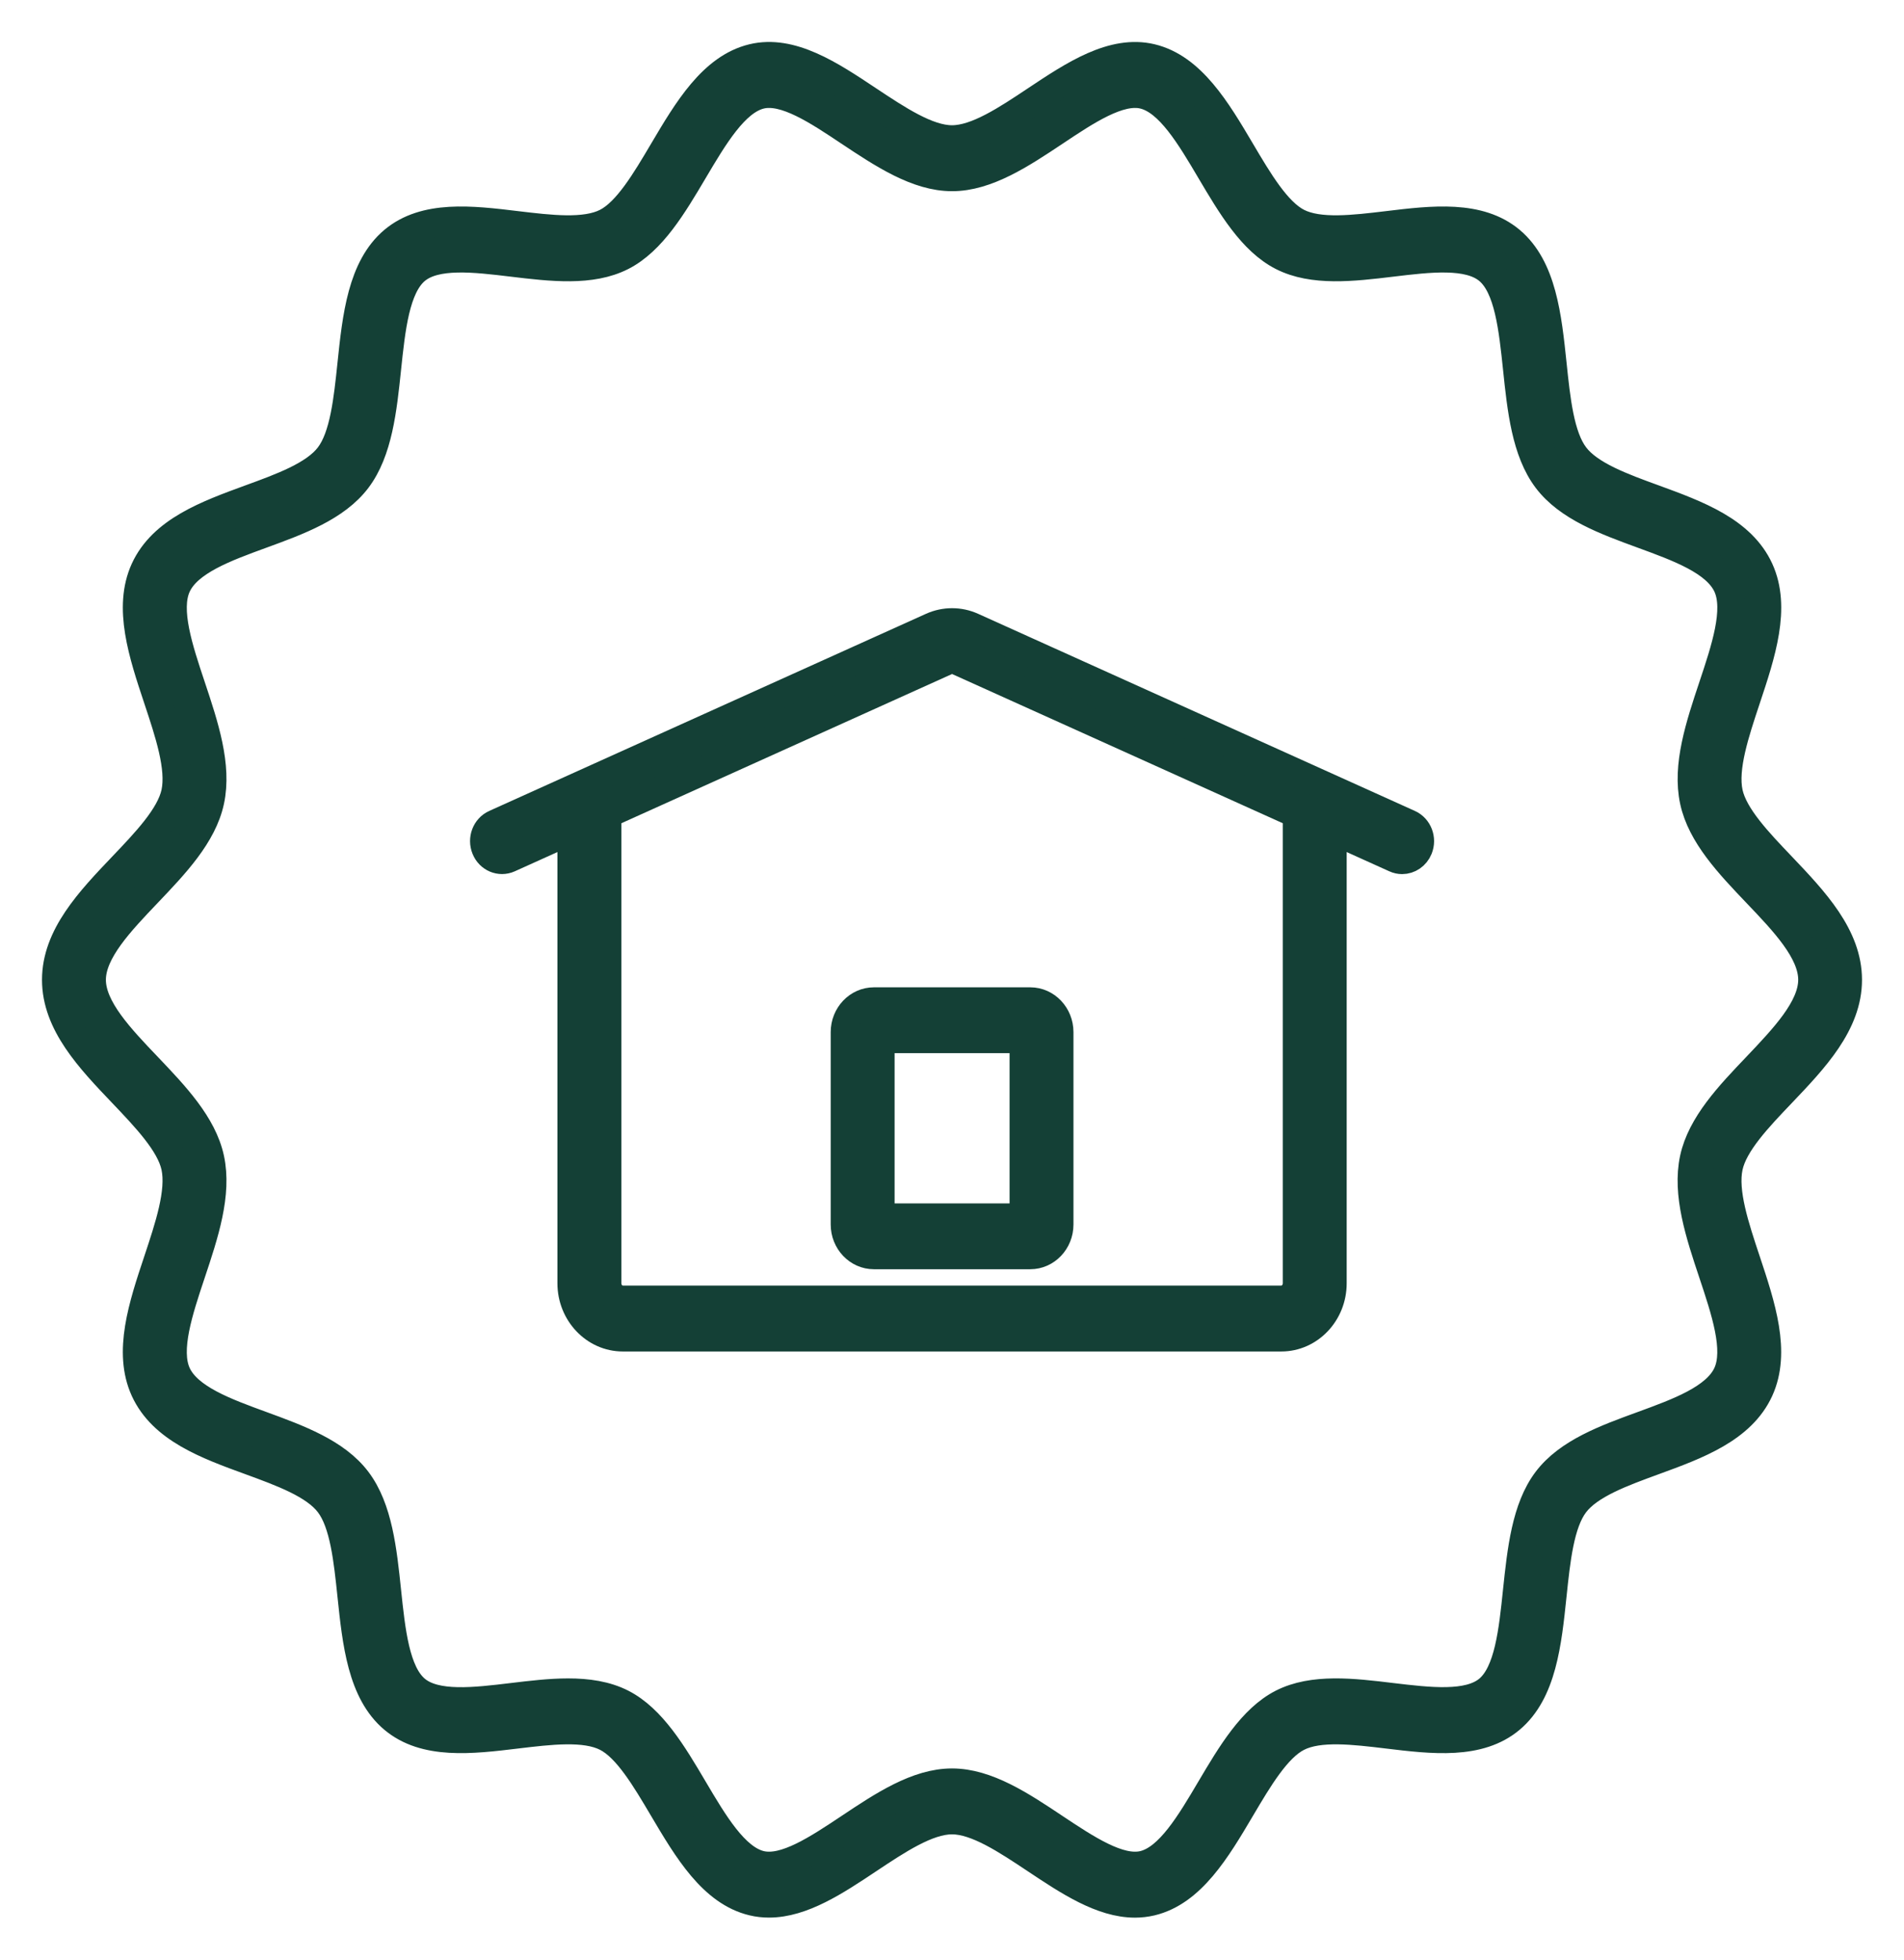
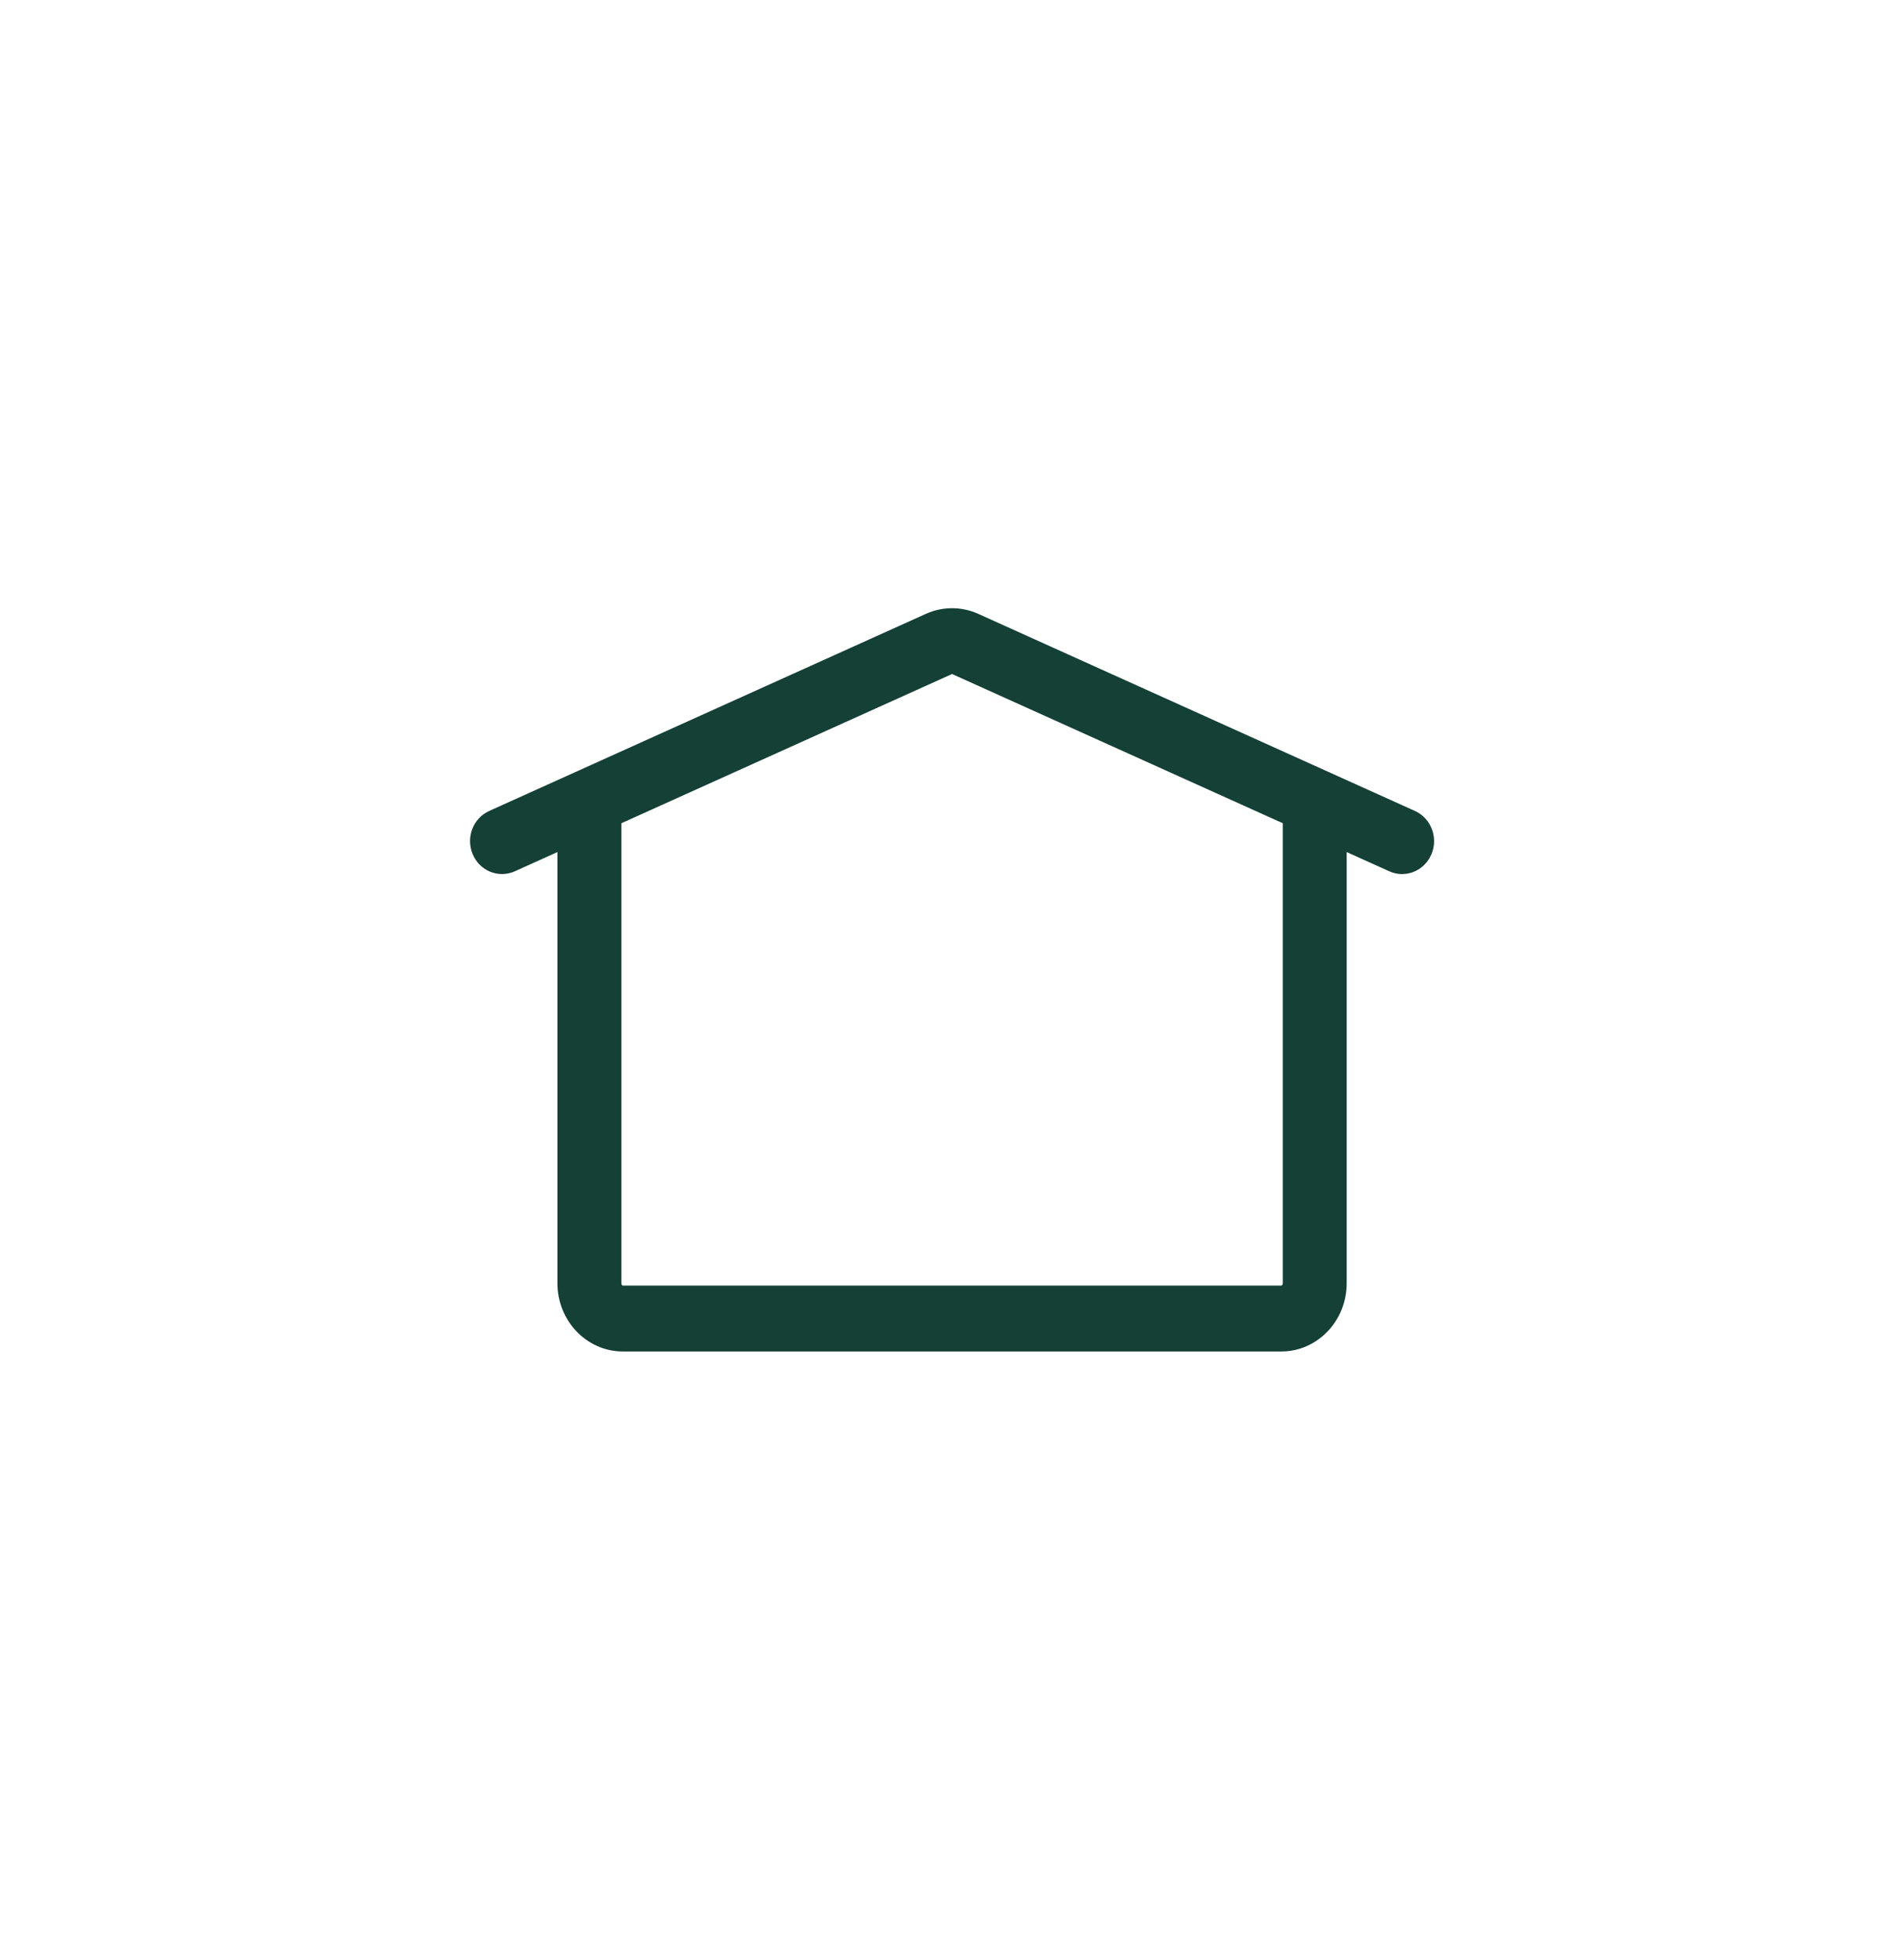
<svg xmlns="http://www.w3.org/2000/svg" width="34" height="35" viewBox="0 0 34 35" fill="none">
-   <path d="M15.084 18.434V21.87C15.084 22.173 15.318 22.419 15.605 22.419H18.398C18.685 22.419 18.919 22.173 18.919 21.87V18.434C18.919 18.131 18.685 17.884 18.398 17.884H15.605C15.318 17.884 15.084 18.131 15.084 18.434ZM15.725 18.56H18.278V21.743H15.725V18.56Z" fill="#144036" stroke="#144036" stroke-width="0.5" />
  <path d="M25.164 14.712L17.362 11.19C17.133 11.087 16.87 11.087 16.64 11.19L8.838 14.712C8.675 14.786 8.6 14.984 8.67 15.156C8.739 15.328 8.928 15.407 9.09 15.334L10.204 14.831V22.92C10.204 23.453 10.616 23.888 11.122 23.888H22.881C23.386 23.888 23.798 23.454 23.798 22.92V14.831L24.912 15.334C24.953 15.353 24.996 15.362 25.038 15.362C25.162 15.362 25.281 15.285 25.333 15.156C25.402 14.984 25.327 14.786 25.164 14.712ZM23.157 22.919C23.157 23.08 23.033 23.211 22.881 23.211H11.122C10.969 23.211 10.846 23.08 10.846 22.919V14.542L16.892 11.813C16.961 11.781 17.041 11.781 17.11 11.813L23.157 14.542V22.919H23.157Z" fill="#144036" stroke="#144036" stroke-width="0.5" />
-   <path d="M31.816 15.47C31.396 15.03 30.963 14.576 30.872 14.158C30.777 13.714 30.986 13.089 31.187 12.484C31.454 11.682 31.731 10.853 31.42 10.171C31.102 9.477 30.307 9.187 29.537 8.905C28.97 8.699 28.384 8.485 28.124 8.14C27.86 7.792 27.792 7.139 27.726 6.507C27.637 5.656 27.545 4.776 26.978 4.298C26.413 3.823 25.582 3.922 24.779 4.019C24.178 4.091 23.557 4.166 23.174 3.971C22.802 3.781 22.476 3.23 22.161 2.697C21.728 1.964 21.28 1.207 20.561 1.034C19.87 0.869 19.17 1.335 18.493 1.786C17.976 2.131 17.44 2.487 17 2.487C16.562 2.487 16.026 2.13 15.508 1.786C14.831 1.335 14.131 0.868 13.44 1.034C12.721 1.207 12.273 1.964 11.84 2.697C11.525 3.23 11.199 3.781 10.827 3.971C10.444 4.166 9.822 4.091 9.222 4.019C8.419 3.922 7.588 3.823 7.023 4.298C6.457 4.776 6.364 5.656 6.275 6.507C6.209 7.138 6.141 7.792 5.877 8.14C5.617 8.485 5.031 8.699 4.465 8.905C3.695 9.187 2.899 9.477 2.581 10.171C2.27 10.852 2.547 11.682 2.814 12.484C3.015 13.089 3.224 13.714 3.129 14.158C3.038 14.576 2.605 15.031 2.186 15.47C1.603 16.082 1 16.714 1 17.5C1 18.286 1.603 18.918 2.186 19.529C2.605 19.969 3.038 20.424 3.129 20.841C3.224 21.285 3.015 21.911 2.814 22.516C2.547 23.317 2.27 24.147 2.581 24.828C2.899 25.523 3.694 25.813 4.465 26.094C5.031 26.301 5.617 26.515 5.877 26.86C6.141 27.208 6.209 27.861 6.275 28.493C6.364 29.343 6.456 30.224 7.023 30.702C7.587 31.177 8.419 31.078 9.222 30.981C9.823 30.909 10.444 30.834 10.827 31.029C11.199 31.218 11.525 31.77 11.84 32.303C12.273 33.035 12.721 33.793 13.44 33.965C13.538 33.989 13.636 33.999 13.733 33.999C14.328 33.999 14.926 33.601 15.507 33.214C16.025 32.869 16.561 32.512 17 32.512C17.439 32.512 17.975 32.869 18.493 33.214C19.074 33.601 19.672 34 20.267 34C20.365 34 20.462 33.989 20.56 33.966C21.279 33.793 21.727 33.036 22.16 32.303C22.475 31.77 22.801 31.219 23.173 31.03C23.556 30.834 24.178 30.909 24.778 30.981C25.581 31.078 26.412 31.178 26.977 30.702C27.544 30.224 27.636 29.345 27.725 28.493C27.791 27.862 27.859 27.208 28.123 26.86C28.384 26.515 28.969 26.302 29.535 26.095C30.305 25.814 31.101 25.523 31.419 24.829C31.73 24.148 31.453 23.319 31.186 22.516C30.985 21.912 30.776 21.286 30.872 20.842C30.962 20.424 31.395 19.969 31.814 19.53C32.397 18.918 33 18.286 33 17.5C33 16.715 32.398 16.082 31.816 15.47ZM31.364 19.05C30.88 19.557 30.379 20.082 30.247 20.692C30.111 21.326 30.35 22.045 30.582 22.74C30.806 23.412 31.038 24.106 30.842 24.534C30.64 24.975 29.973 25.219 29.327 25.455C28.674 25.693 27.999 25.939 27.622 26.437C27.243 26.938 27.165 27.691 27.088 28.418C27.014 29.132 26.936 29.87 26.578 30.172C26.221 30.472 25.525 30.388 24.851 30.308C24.16 30.224 23.446 30.139 22.895 30.419C22.356 30.694 21.98 31.329 21.616 31.944C21.253 32.559 20.877 33.195 20.419 33.305C19.987 33.409 19.402 33.019 18.835 32.642C18.24 32.245 17.625 31.835 17 31.835C16.376 31.835 15.761 32.245 15.166 32.642C14.6 33.019 14.014 33.409 13.582 33.305C13.124 33.195 12.748 32.56 12.384 31.944C12.021 31.329 11.645 30.694 11.106 30.419C10.821 30.274 10.492 30.227 10.145 30.227C9.822 30.227 9.483 30.268 9.15 30.308C8.477 30.389 7.78 30.473 7.424 30.173C7.065 29.87 6.988 29.132 6.913 28.418C6.837 27.691 6.758 26.939 6.379 26.438C6.003 25.94 5.327 25.694 4.675 25.455C4.029 25.219 3.361 24.976 3.159 24.535C2.964 24.107 3.195 23.412 3.419 22.741C3.651 22.045 3.891 21.326 3.754 20.692C3.623 20.083 3.122 19.558 2.638 19.05C2.148 18.537 1.641 18.005 1.641 17.5C1.641 16.996 2.148 16.465 2.638 15.951C3.122 15.443 3.623 14.918 3.754 14.308C3.891 13.674 3.651 12.956 3.419 12.26C3.195 11.589 2.964 10.894 3.159 10.466C3.361 10.025 4.029 9.782 4.675 9.546C5.327 9.308 6.002 9.061 6.379 8.563C6.758 8.062 6.837 7.309 6.913 6.582C6.988 5.869 7.065 5.131 7.424 4.828C7.78 4.528 8.476 4.612 9.15 4.693C9.842 4.776 10.556 4.862 11.107 4.581C11.645 4.307 12.021 3.671 12.385 3.056C12.749 2.441 13.125 1.805 13.583 1.695C14.014 1.591 14.6 1.981 15.166 2.359C15.762 2.755 16.377 3.165 17.001 3.165C17.625 3.165 18.241 2.755 18.836 2.359C19.402 1.981 19.988 1.591 20.419 1.695C20.878 1.805 21.254 2.441 21.617 3.056C21.981 3.671 22.356 4.307 22.895 4.581C23.446 4.862 24.16 4.776 24.852 4.693C25.525 4.612 26.222 4.528 26.578 4.828C26.937 5.131 27.014 5.869 27.089 6.582C27.165 7.31 27.244 8.062 27.623 8.563C28 9.061 28.675 9.307 29.328 9.546C29.973 9.782 30.641 10.025 30.843 10.466C31.038 10.894 30.807 11.589 30.583 12.26C30.351 12.956 30.111 13.674 30.248 14.308C30.379 14.918 30.88 15.443 31.364 15.951C31.854 16.464 32.361 16.995 32.361 17.5C32.36 18.004 31.853 18.535 31.364 19.05Z" fill="#144036" stroke="#144036" stroke-width="0.5" />
</svg>